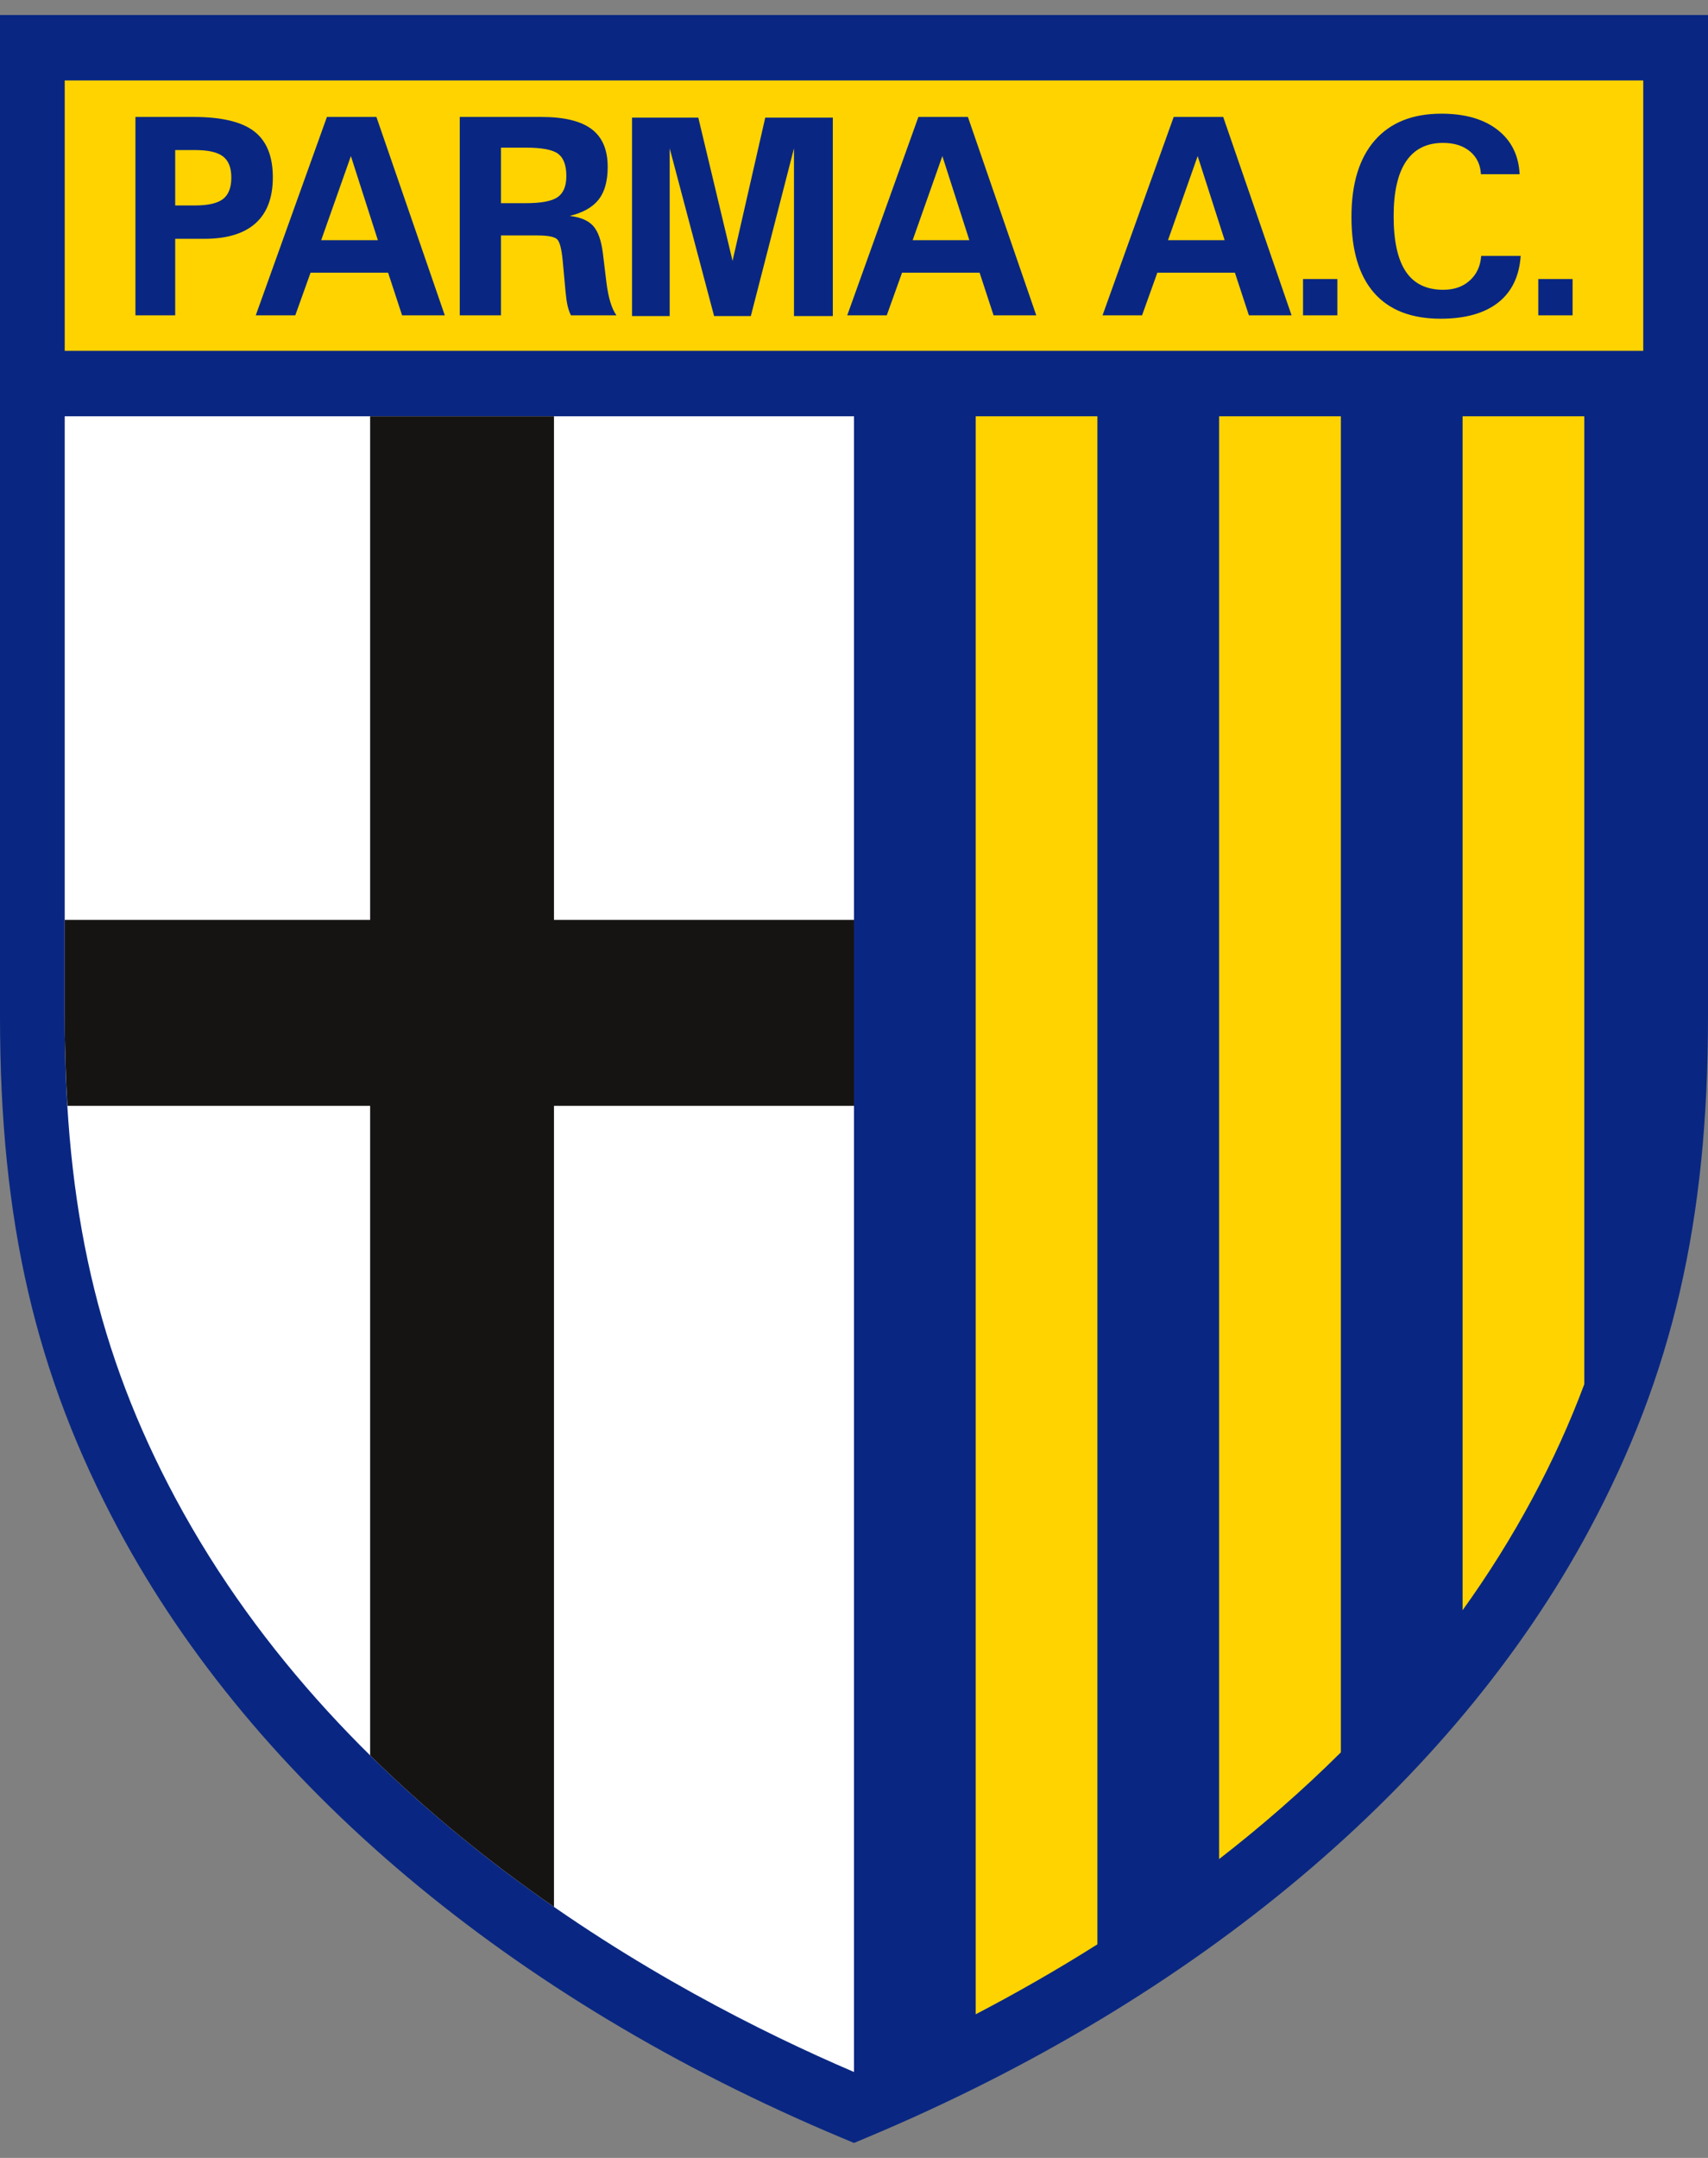
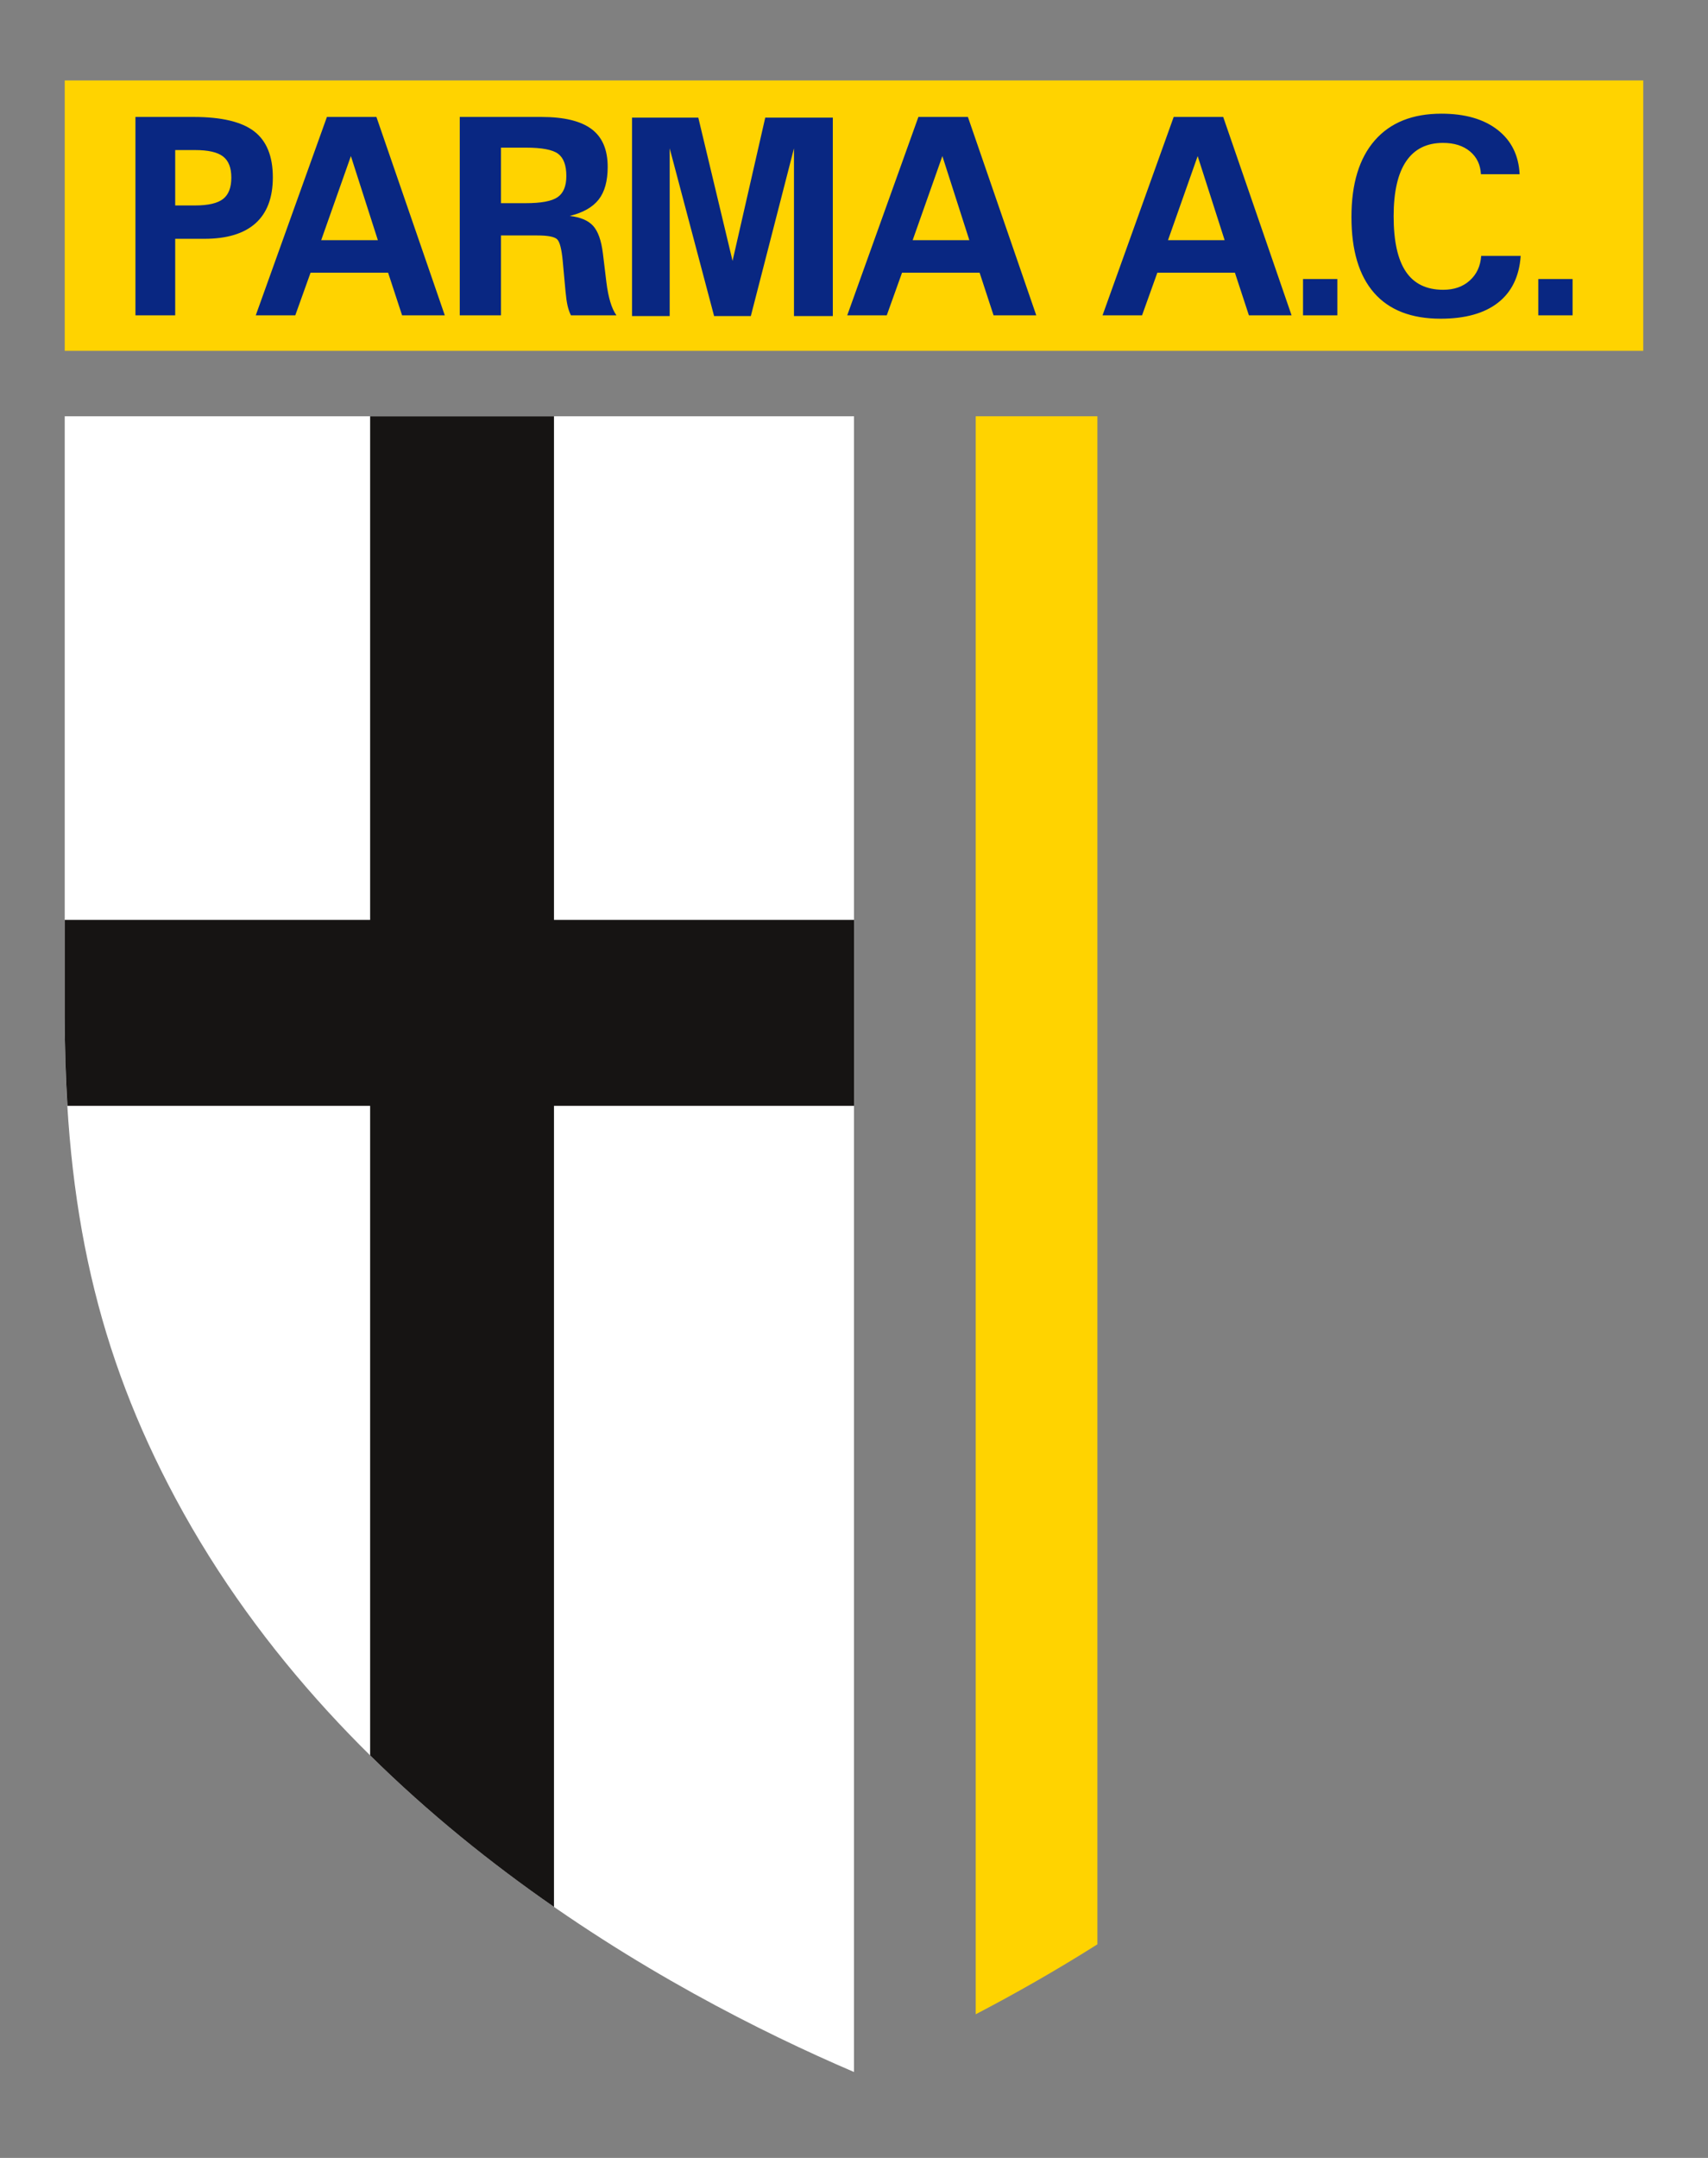
<svg xmlns="http://www.w3.org/2000/svg" width="57" height="72" viewBox="0 0 57 72" fill="none">
  <rect x="0" y="0" width="57" height="72" fill="#808080" stroke="none" />
  <g clip-path="url(#clip0_69_6001)">
    <mask id="mask0_69_6001" style="mask-type:luminance" maskUnits="userSpaceOnUse" x="-8" y="-1" width="73" height="74">
      <path d="M-7.678 -0.576H64.678V72.576H-7.678V-0.576Z" fill="white" />
    </mask>
    <g mask="url(#mask0_69_6001)">
-       <path fill-rule="evenodd" clip-rule="evenodd" d="M0 0.5V33.926C0 40.744 1.184 45.862 3.961 51.04C8.5 59.506 17.068 66.711 28.086 71.327L28.5 71.5L28.913 71.327C39.932 66.711 48.5 59.506 53.039 51.04C55.815 45.862 57 40.744 57 33.926V0.5H0Z" fill="#092782" />
      <path fill-rule="evenodd" clip-rule="evenodd" d="M54.839 2.684C54.839 4.271 54.839 10.118 54.839 11.705C52.805 11.705 4.195 11.705 2.16 11.705C2.16 10.118 2.16 4.271 2.16 2.684C4.195 2.684 52.805 2.684 54.839 2.684Z" fill="#FFD300" />
      <path fill-rule="evenodd" clip-rule="evenodd" d="M2.16 13.889C2.16 15.853 2.16 33.926 2.16 33.926C2.16 40.355 3.267 45.162 5.86 49.999C11.539 60.591 22.306 66.481 28.5 69.133V13.889C15.839 13.889 3.177 13.889 2.16 13.889Z" fill="white" />
      <path fill-rule="evenodd" clip-rule="evenodd" d="M32.562 13.889V67.207C33.854 66.533 35.224 65.757 36.623 64.873V13.889C35.295 13.889 33.936 13.889 32.562 13.889Z" fill="#FFD300" />
-       <path fill-rule="evenodd" clip-rule="evenodd" d="M40.685 13.889V62.029C42.069 60.955 43.437 59.77 44.748 58.468V13.889C43.469 13.889 42.108 13.889 40.685 13.889Z" fill="#FFD300" />
-       <path fill-rule="evenodd" clip-rule="evenodd" d="M48.81 13.889V53.726C49.652 52.554 50.435 51.313 51.139 49.999C51.817 48.736 52.39 47.474 52.871 46.186V13.889C51.842 13.889 50.46 13.889 48.81 13.889Z" fill="#FFD300" />
      <path fill-rule="evenodd" clip-rule="evenodd" d="M5.847 6.855H6.512C6.95 6.855 7.261 6.782 7.444 6.639C7.628 6.496 7.72 6.258 7.72 5.926C7.72 5.596 7.628 5.362 7.443 5.22C7.258 5.077 6.947 5.007 6.512 5.007H5.847V6.855ZM4.52 10.522V3.902H6.459C7.388 3.902 8.063 4.061 8.479 4.38C8.896 4.699 9.105 5.211 9.105 5.917C9.105 6.594 8.913 7.104 8.528 7.45C8.143 7.795 7.573 7.968 6.818 7.968H5.847V10.522H4.52ZM8.535 10.522L10.91 3.902H12.562L14.844 10.522H13.419L12.952 9.099H10.364L9.854 10.522H8.535ZM10.719 8.013H12.61L11.71 5.208L10.719 8.013ZM16.719 6.779H17.545C18.063 6.779 18.419 6.712 18.611 6.577C18.804 6.442 18.9 6.208 18.9 5.873C18.9 5.517 18.809 5.27 18.627 5.132C18.445 4.995 18.084 4.926 17.545 4.926H16.719V6.779ZM15.343 10.522V3.902H18.065C18.825 3.902 19.384 4.038 19.742 4.307C20.101 4.575 20.28 4.996 20.28 5.568C20.28 6.038 20.18 6.401 19.979 6.658C19.777 6.916 19.454 7.098 19.01 7.205C19.368 7.245 19.629 7.355 19.794 7.536C19.958 7.718 20.067 8.022 20.12 8.454L20.236 9.41C20.268 9.675 20.314 9.899 20.368 10.078C20.422 10.257 20.489 10.406 20.573 10.522H19.054C19.007 10.429 18.97 10.323 18.942 10.204C18.914 10.084 18.891 9.92 18.872 9.715L18.78 8.713C18.743 8.31 18.681 8.067 18.591 7.982C18.501 7.898 18.28 7.856 17.927 7.856H16.719V10.522H15.343ZM21.093 10.545V3.925H23.304L24.447 8.705L25.538 3.925H27.793V10.545H26.497V4.949L25.057 10.545H23.831L22.349 4.949V10.545H21.093ZM28.274 10.522L30.649 3.902H32.301L34.583 10.522H33.158L32.692 9.099H30.103L29.593 10.522H28.274ZM30.458 8.013H32.349L31.449 5.208L30.458 8.013ZM36.794 10.522L39.169 3.902H40.821L43.103 10.522H41.679L41.212 9.099H38.623L38.113 10.522H36.794ZM38.979 8.013H40.869L39.969 5.208L38.979 8.013ZM43.485 10.522V9.31H44.631V10.522H43.485ZM50.749 8.538C50.702 9.22 50.45 9.741 49.994 10.098C49.538 10.455 48.899 10.634 48.076 10.634C47.1 10.634 46.359 10.346 45.856 9.771C45.353 9.197 45.101 8.354 45.101 7.24C45.101 6.13 45.361 5.278 45.879 4.685C46.397 4.091 47.138 3.793 48.103 3.793C48.891 3.793 49.514 3.973 49.975 4.33C50.435 4.687 50.682 5.181 50.714 5.813H49.422C49.406 5.496 49.285 5.243 49.058 5.053C48.83 4.862 48.529 4.768 48.156 4.768C47.612 4.768 47.202 4.973 46.924 5.385C46.647 5.796 46.509 6.405 46.509 7.215C46.509 8.047 46.646 8.662 46.918 9.065C47.19 9.468 47.606 9.669 48.165 9.669C48.526 9.669 48.821 9.566 49.05 9.359C49.28 9.152 49.406 8.88 49.431 8.538H50.749ZM51.336 10.522V9.31H52.481V10.522H51.336Z" fill="#092782" />
      <path fill-rule="evenodd" clip-rule="evenodd" d="M28.5 36.897V30.693H18.488V13.889C16.312 13.889 14.243 13.889 12.352 13.889V30.693H2.16C2.16 32.629 2.16 33.926 2.16 33.926C2.16 34.957 2.192 35.942 2.25 36.897H12.352V58.569C14.318 60.509 16.413 62.187 18.488 63.625V36.897H28.5Z" fill="#161413" />
    </g>
  </g>
  <defs>
    <clipPath id="clip0_69_6001">
      <rect width="57" height="71" fill="white" transform="translate(0 0.5)" />
    </clipPath>
  </defs>
</svg>